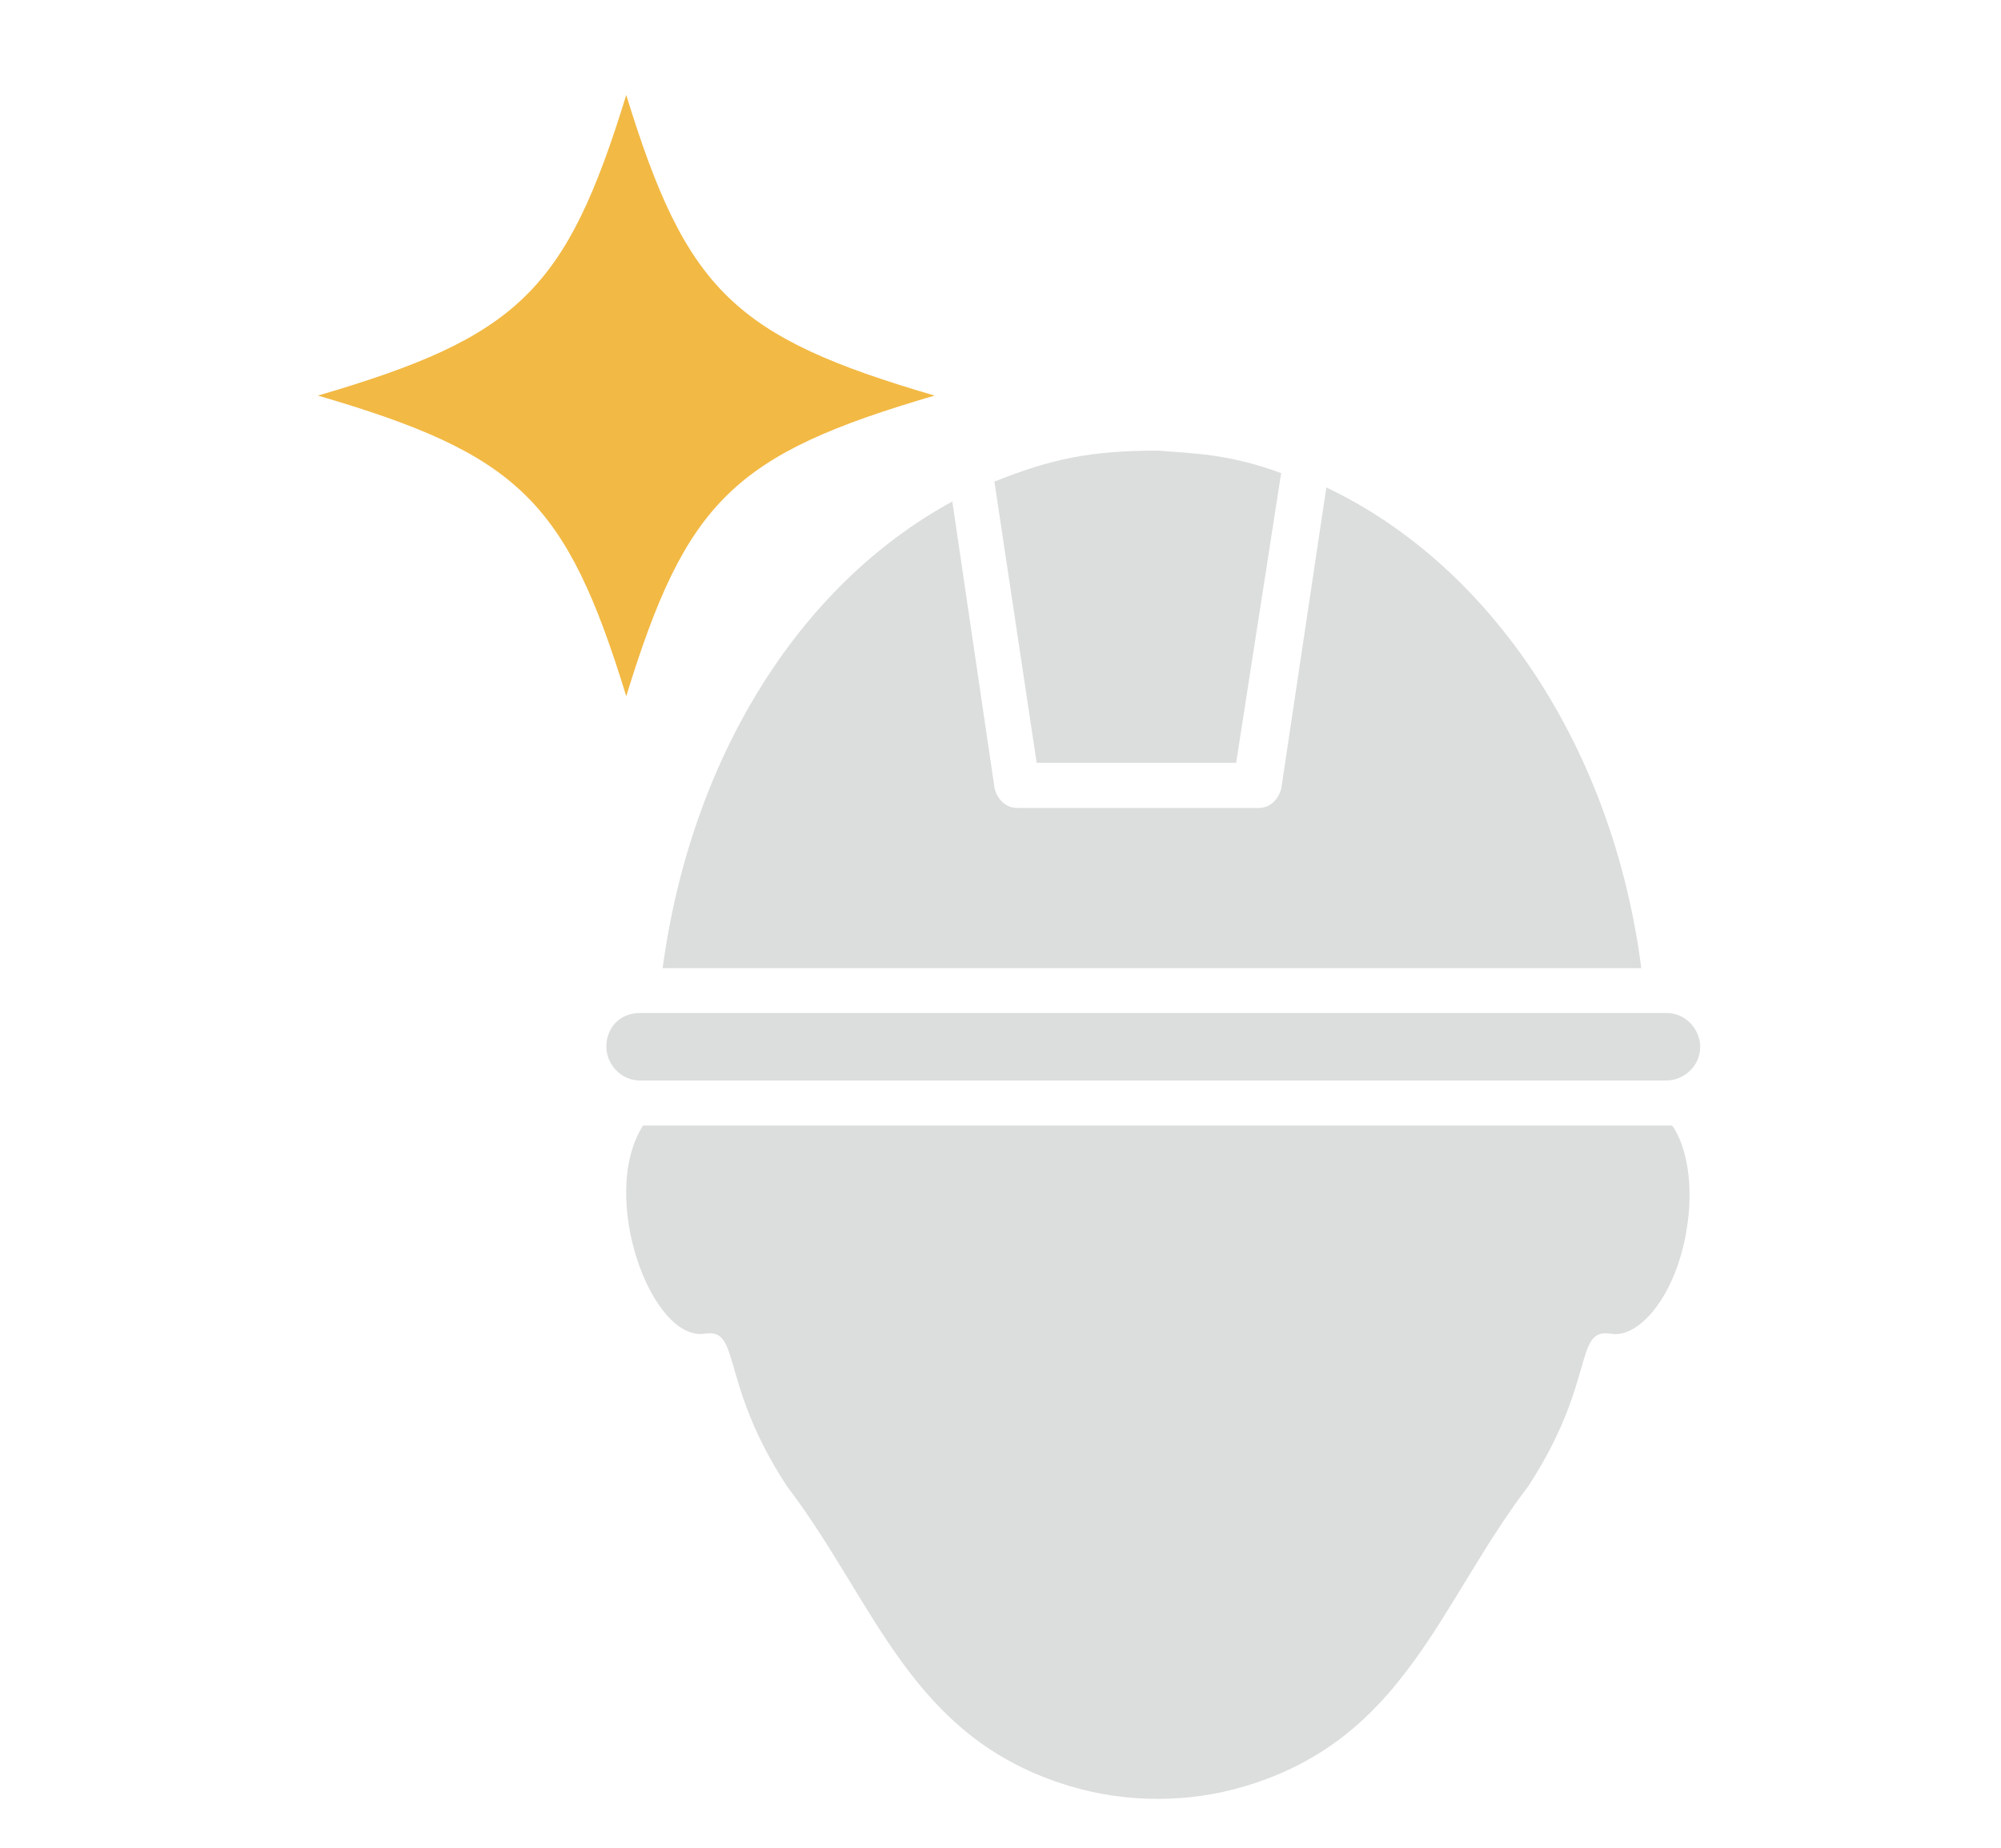
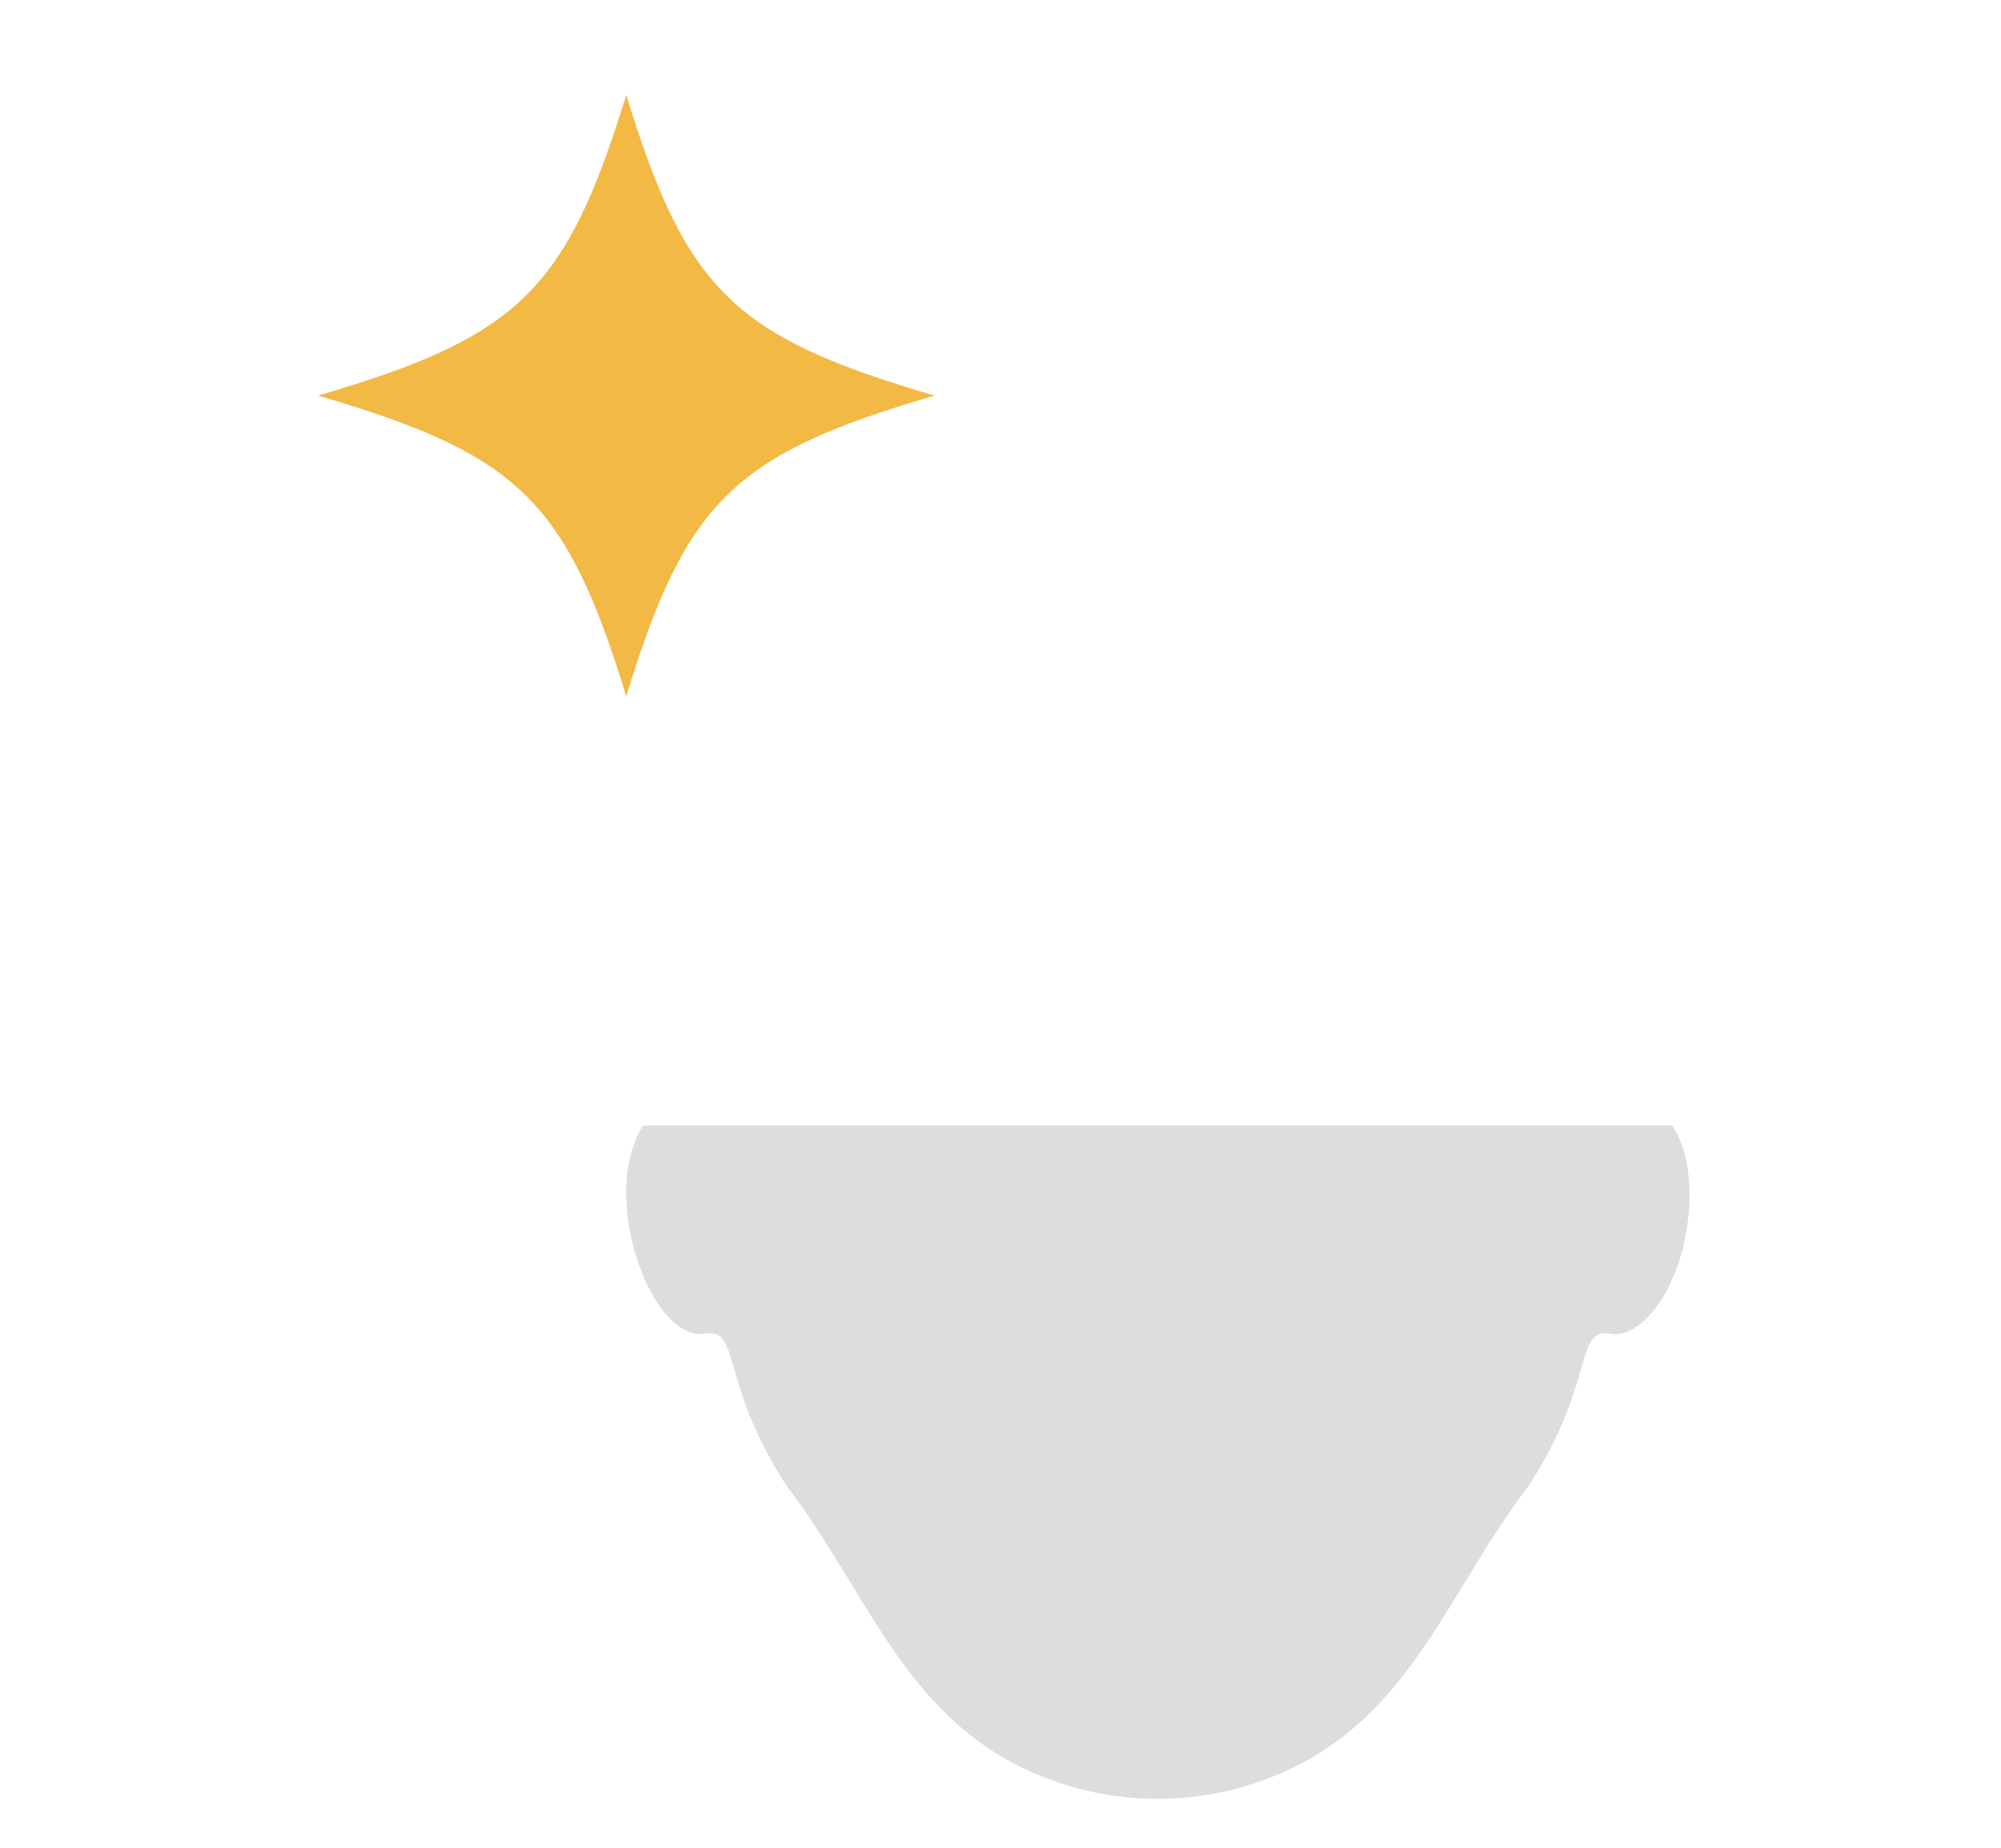
<svg xmlns="http://www.w3.org/2000/svg" id="Layer_2" viewBox="0 0 129.79 119.88">
  <defs>
    <style>.cls-1{fill:#f2b944;}.cls-2{fill:#dcdddd;}</style>
  </defs>
  <g id="Layer_6">
    <path class="cls-1" d="M20.62,25.66c13-3.8,16.1-6.8,20-19.5,3.9,12.7,7,15.7,20,19.5-13,3.8-16.1,6.8-20,19.5-3.9-12.7-7-15.7-20-19.5" />
  </g>
  <g>
-     <path class="cls-2" d="M67.24,49.48l-2.74-18.24c3.65-1.46,6.2-2.01,10.58-2.01,2.19,.18,4.56,.18,8.02,1.46l-2.92,18.79h-12.94Z" />
-     <path class="cls-2" d="M106.45,62.8H42.98c1.82-13.5,8.75-24.8,18.79-30.27l2.74,18.6c.18,.73,.73,1.28,1.46,1.28h15.68c.73,0,1.28-.55,1.46-1.28l2.92-19.51c10.76,5.11,18.6,16.96,20.43,31.19h0Z" />
-     <path class="cls-2" d="M41.52,70.09c-1.28,0-2.19-1.09-2.19-2.19,0-1.28,.91-2.19,2.19-2.19H108.09c1.28,0,2.19,1.09,2.19,2.19,0,1.28-1.09,2.19-2.19,2.19H41.52Z" />
    <path class="cls-2" d="M108.46,73.01c.91,1.28,1.46,3.83,.91,6.93-.73,4.19-3.1,6.93-4.92,6.57-2.37-.36-.91,3.1-5.29,9.85-5.84,7.66-8.02,16.41-18.42,19.51-3.65,1.09-7.66,1.09-11.31,0-10.4-3.1-12.58-11.85-18.42-19.51-4.38-6.75-2.92-10.21-5.29-9.85-3.47,.55-6.93-8.94-4.01-13.5,0,0,66.75,0,66.75,0Z" />
  </g>
</svg>